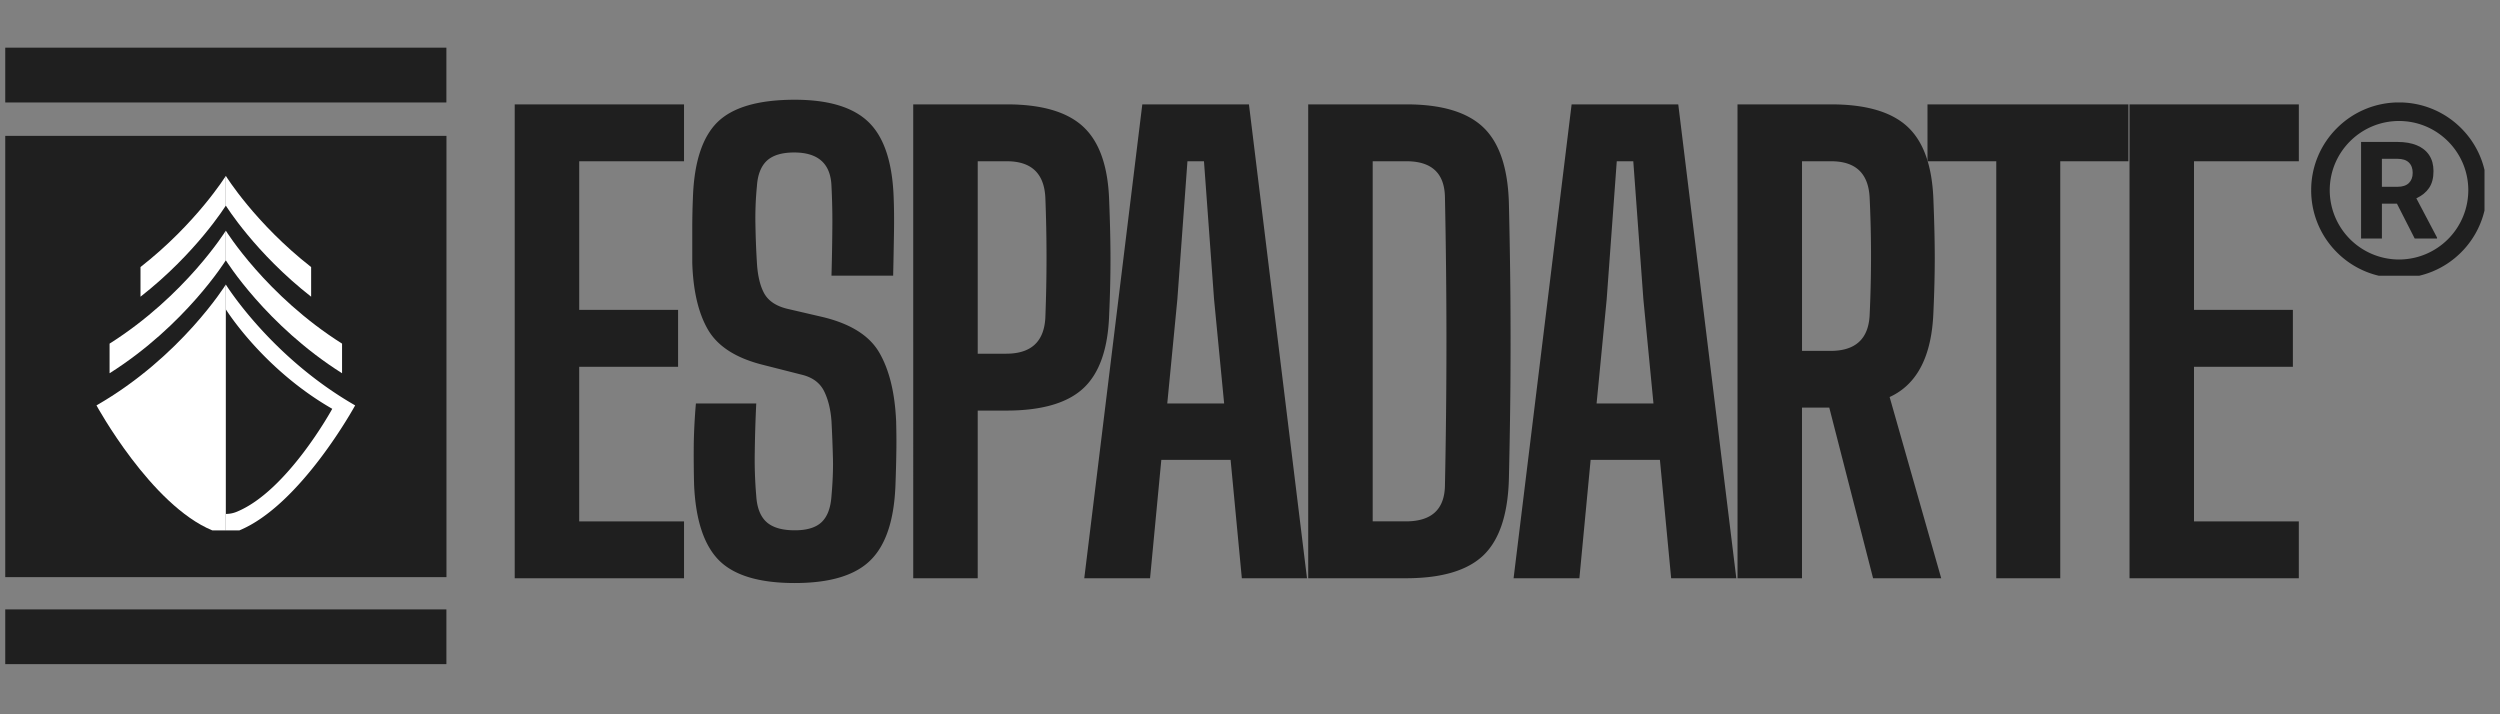
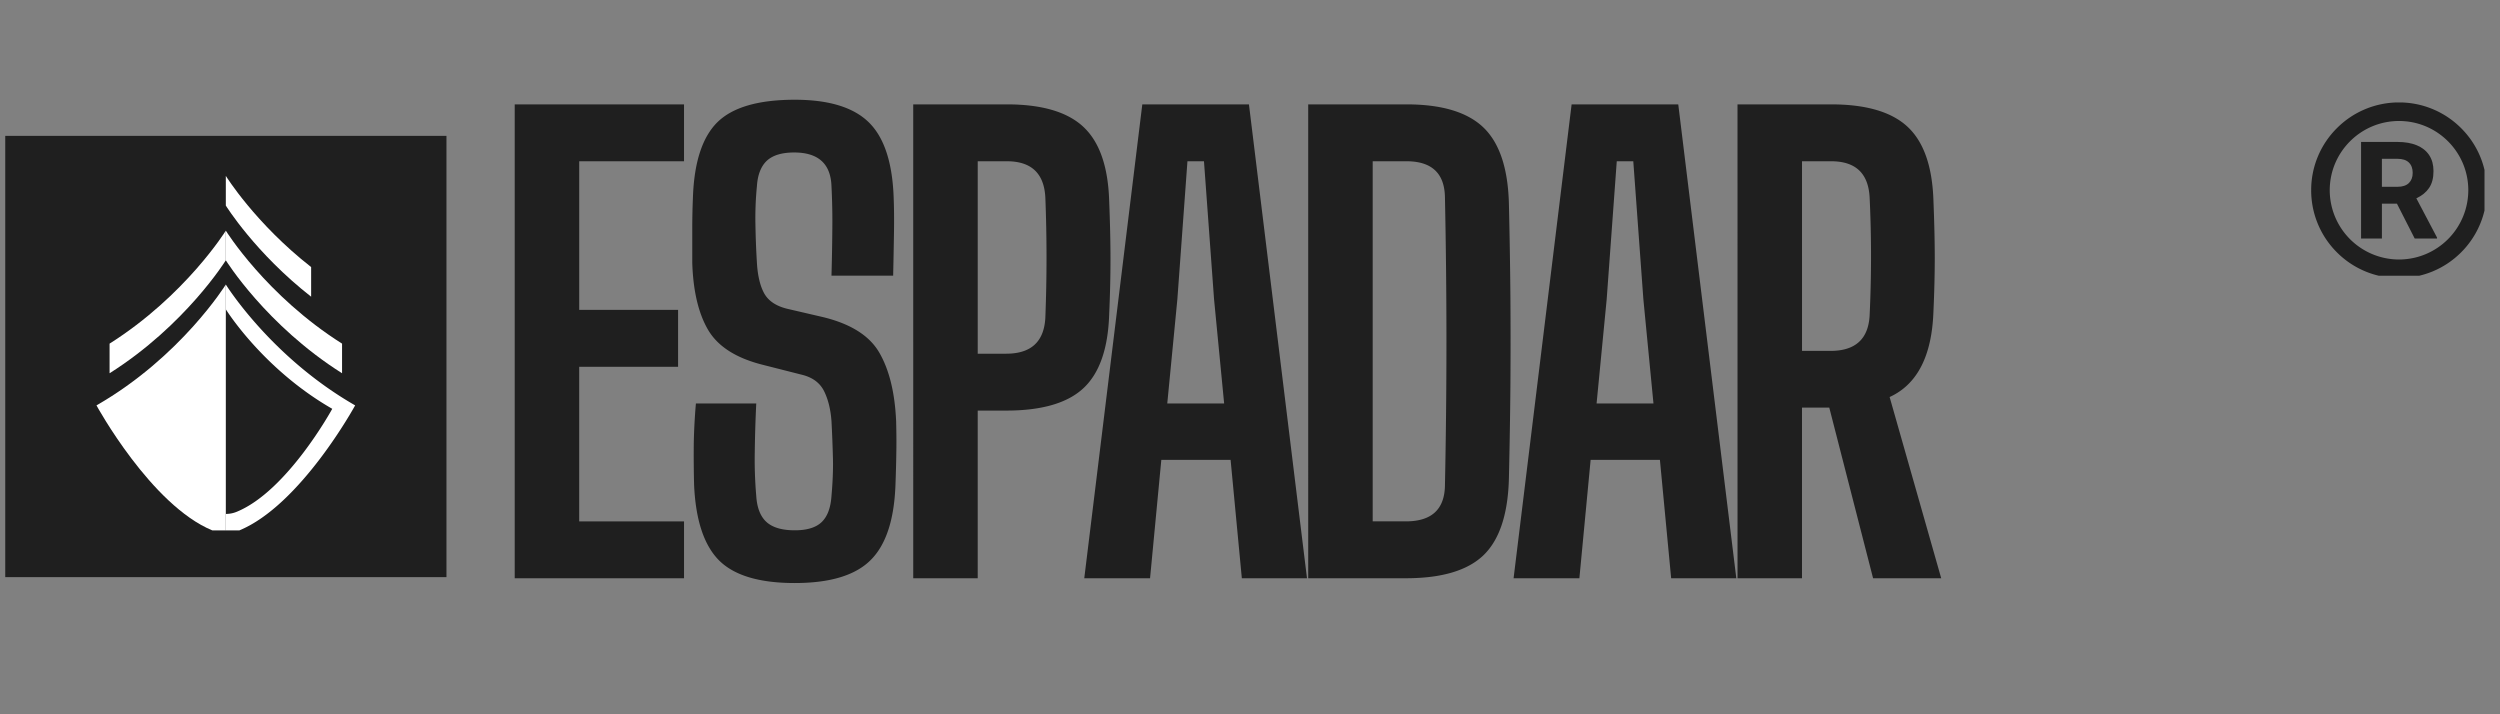
<svg xmlns="http://www.w3.org/2000/svg" width="315" height="90" version="1.0" viewBox="0 0 236.25 67.5">
  <rect x="0" y="0" width="236.25" height="67.5" fill="#808080" stroke="none" />
  <defs>
    <clipPath id="a">
      <path d="M0 0h173v67H0z" />
    </clipPath>
    <clipPath id="b">
      <path d="M.496 12.84h41.695v41.77H.496Zm0 0" />
    </clipPath>
    <clipPath id="d">
      <path d="M.496.84h41.695v41.77H.496Zm0 0" />
    </clipPath>
    <clipPath id="c">
      <path d="M0 0h43v43H0z" />
    </clipPath>
    <clipPath id="e">
-       <path d="M13 16.621h9V29h-9Zm0 0" />
-     </clipPath>
+       </clipPath>
    <clipPath id="f">
      <path d="M21 16.621h9V29h-9Zm0 0" />
    </clipPath>
    <clipPath id="g">
      <path d="M9.11 26H22v24.125H9.11Zm0 0" />
    </clipPath>
    <clipPath id="h">
      <path d="M21 26h12.676v24.125H21Zm0 0" />
    </clipPath>
    <clipPath id="i">
      <path d="M218.406 9.68h16.38v16.379h-16.38Zm0 0" />
    </clipPath>
    <clipPath id="j">
      <path d="M.496 4.504h41.695V9.68H.496Zm0 0" />
    </clipPath>
    <clipPath id="l">
      <path d="M.496.504h41.695V5.68H.496Zm0 0" />
    </clipPath>
    <clipPath id="k">
      <path d="M0 0h43v6H0z" />
    </clipPath>
    <clipPath id="m">
      <path d="M.496 57.586h41.695v5.176H.496Zm0 0" />
    </clipPath>
    <clipPath id="o">
-       <path d="M.496.586h41.695v5.176H.496Zm0 0" />
-     </clipPath>
+       </clipPath>
    <clipPath id="n">
      <path d="M0 0h43v6H0z" />
    </clipPath>
  </defs>
  <g fill="#1f1f1f" clip-path="url(#a)" transform="translate(46)">
    <path d="M2.64 54.644V9.863h16v5.375H8.735v14.047h9.344v5.375H8.734v14.609h9.907v5.375Zm26.467.453c-3.356 0-5.746-.719-7.172-2.156-1.418-1.438-2.2-3.817-2.344-7.14a113.345 113.345 0 0 1-.031-3.798c.02-1.238.086-2.53.203-3.875h5.703a128.47 128.47 0 0 0-.14 4.547 39.798 39.798 0 0 0 .14 4.188c.07 1.125.395 1.949.969 2.468.582.524 1.472.782 2.672.782 1.156 0 2.004-.258 2.546-.782.54-.52.848-1.343.922-2.468.114-1.27.16-2.414.141-3.438a129.33 129.33 0 0 0-.14-3.61c-.075-1.081-.298-2.015-.673-2.796-.375-.79-1.046-1.316-2.015-1.578l-3.75-.953c-2.531-.625-4.266-1.719-5.203-3.282-.93-1.57-1.434-3.703-1.516-6.39v-3.078c0-1.051.02-2.078.063-3.078.113-3.32.882-5.692 2.312-7.11 1.438-1.414 3.875-2.125 7.313-2.125 3.207 0 5.535.711 6.984 2.125 1.457 1.418 2.242 3.79 2.36 7.11.038.93.05 2.058.03 3.39-.023 1.324-.046 2.656-.078 4h-5.828c.04-1.426.067-2.836.078-4.234a65.57 65.57 0 0 0-.078-4.219c-.074-2.125-1.25-3.187-3.53-3.187-1.157 0-2.017.261-2.579.78-.555.524-.867 1.325-.938 2.407a30.71 30.71 0 0 0-.14 3.61c.02 1.21.066 2.414.14 3.609.07 1.23.301 2.2.688 2.906.395.711 1.113 1.195 2.156 1.453l3.36.781c2.656.637 4.445 1.766 5.375 3.391.937 1.625 1.46 3.781 1.578 6.469.031 1.187.035 2.215.015 3.078-.011.855-.039 1.824-.078 2.906-.117 3.324-.902 5.703-2.36 7.14-1.448 1.438-3.835 2.157-7.155 2.157Zm11.193-.453V9.863h8.844c3.32 0 5.739.715 7.25 2.14 1.508 1.418 2.317 3.73 2.422 6.938.082 2.055.125 3.906.125 5.562 0 1.657-.043 3.403-.125 5.235-.105 3.21-.914 5.523-2.422 6.937-1.511 1.418-3.949 2.125-7.312 2.125h-2.688v15.844Zm6.094-21.219h2.688c2.352 0 3.586-1.133 3.703-3.406a145.072 145.072 0 0 0 0-11.359c-.117-2.282-1.328-3.422-3.64-3.422h-2.75Zm10.069 21.219 5.484-44.781h10.078l5.485 44.781h-6.157l-1.062-11.188h-6.547L62.68 54.644Zm7.843-16.516h5.375l-.953-9.843-.953-13.047h-1.562l-.953 13.047Zm13.319 16.516V9.863h9.281c3.363 0 5.8.742 7.313 2.218 1.507 1.47 2.3 3.887 2.375 7.25.07 3.055.117 5.97.14 8.75.02 2.782.02 5.555 0 8.313-.023 2.762-.07 5.672-.14 8.734-.075 3.399-.868 5.836-2.375 7.313-1.512 1.469-3.965 2.203-7.36 2.203Zm6.094-5.375h3.14c2.426 0 3.656-1.133 3.688-3.406.187-9.07.187-18.14 0-27.203-.032-2.282-1.246-3.422-3.64-3.422h-3.188Zm13.314 5.375 5.484-44.781h10.078l5.485 44.781h-6.157l-1.062-11.188h-6.547l-1.063 11.188Zm7.843-16.516h5.375l-.953-9.843-.953-13.047h-1.562l-.953 13.047Zm13.319 16.516V9.863h8.844c3.32 0 5.738.715 7.25 2.14 1.507 1.418 2.316 3.73 2.421 6.938.082 2.055.125 3.867.125 5.437 0 1.563-.043 3.258-.125 5.078-.148 4.18-1.527 6.868-4.14 8.063l4.875 17.125h-6.438l-4.14-16.125h-2.578v16.125Zm6.094-21.484h2.687c2.352 0 3.586-1.118 3.703-3.36.176-3.738.176-7.453 0-11.14-.117-2.282-1.328-3.422-3.64-3.422h-2.75Zm0 0" />
-     <path d="M142.648 54.644V15.238h-6.5V9.863h18.984v5.375h-6.438v39.406Zm12.592 0V9.863h16v5.375h-9.907v14.047h9.344v5.375h-9.344v14.609h9.906v5.375Zm0 0" />
  </g>
  <g clip-path="url(#b)">
    <g clip-path="url(#c)" transform="translate(0 12)">
      <g clip-path="url(#d)">
        <path fill="#1f1f1f" d="M.496.84h41.695v41.7H.496Zm0 0" />
      </g>
    </g>
  </g>
  <g clip-path="url(#e)">
-     <path fill="#fff" d="M13.277 25.238v2.801c5.286-4.133 8.063-8.613 8.063-8.613V16.62s-2.777 4.484-8.063 8.617" />
+     <path fill="#fff" d="M13.277 25.238v2.801c5.286-4.133 8.063-8.613 8.063-8.613s-2.777 4.484-8.063 8.617" />
  </g>
  <g clip-path="url(#f)">
    <path fill="#fff" d="M29.402 28.04v-2.802c-5.285-4.133-8.062-8.617-8.062-8.617v2.805s2.777 4.48 8.062 8.613" />
  </g>
  <path fill="#fff" d="M21.34 21.797v2.8s3.805 6.141 10.984 10.676v-2.8c-7.18-4.535-10.984-10.676-10.984-10.676" />
  <path fill="#fff" d="M10.355 32.473v2.8c7.176-4.535 10.985-10.675 10.985-10.675v-2.801s-3.809 6.14-10.985 10.676" />
  <g clip-path="url(#g)">
    <path fill="#fff" d="M21.34 29.23v-2.343s-4.246 6.847-12.223 11.422c0 0 5.149 9.437 10.969 11.824.398.168.828.25 1.254.25V29.23" />
  </g>
  <g clip-path="url(#h)">
    <path fill="#fff" d="M21.34 26.887v2.343s3.492 5.637 10.058 9.403c0 0-4.234 7.765-9.027 9.73-.328.137-.68.203-1.031.203v1.817a3.25 3.25 0 0 0 1.254-.25c5.82-2.387 10.968-11.824 10.968-11.824-7.98-4.575-12.222-11.422-12.222-11.422" />
  </g>
  <g clip-path="url(#i)">
    <path fill="#1f1f1f" d="M232.574 23.848a8.25 8.25 0 0 0 1.781-2.641 8.231 8.231 0 0 0 .653-3.23 8.245 8.245 0 0 0-2.434-5.868 8.264 8.264 0 0 0-5.867-2.43 8.264 8.264 0 0 0-5.867 2.43 8.245 8.245 0 0 0-2.434 5.867 8.264 8.264 0 0 0 2.434 5.872 8.264 8.264 0 0 0 5.867 2.43 8.264 8.264 0 0 0 5.867-2.43Zm-12.414-5.871c0-3.61 2.938-6.543 6.547-6.543 3.61 0 6.547 2.933 6.547 6.543a6.555 6.555 0 0 1-6.547 6.546 6.555 6.555 0 0 1-6.547-6.546Zm0 0" />
  </g>
  <path fill="#1f1f1f" d="M230.3 22.45v.093h-2.109l-1.68-3.297h-1.421v3.297h-1.969v-9.129h3.45c.702 0 1.312.106 1.82.316.507.211.898.524 1.168.934.273.414.406.914.406 1.508 0 .648-.137 1.18-.418 1.59-.281.414-.68.738-1.203.976Zm-5.21-4.798h1.48c.47 0 .82-.117 1.067-.351.242-.235.363-.555.363-.965 0-.418-.121-.746-.363-.98-.239-.231-.594-.348-1.067-.348h-1.48Zm0 0" />
  <g clip-path="url(#j)">
    <g clip-path="url(#k)" transform="translate(0 4)">
      <g clip-path="url(#l)">
-         <path fill="#1f1f1f" d="M.496.504h41.688V5.68H.496Zm0 0" />
-       </g>
+         </g>
    </g>
  </g>
  <g clip-path="url(#m)">
    <g clip-path="url(#n)" transform="translate(0 57)">
      <g clip-path="url(#o)">
        <path fill="#1f1f1f" d="M.496.586h41.688v5.176H.496Zm0 0" />
      </g>
    </g>
  </g>
</svg>